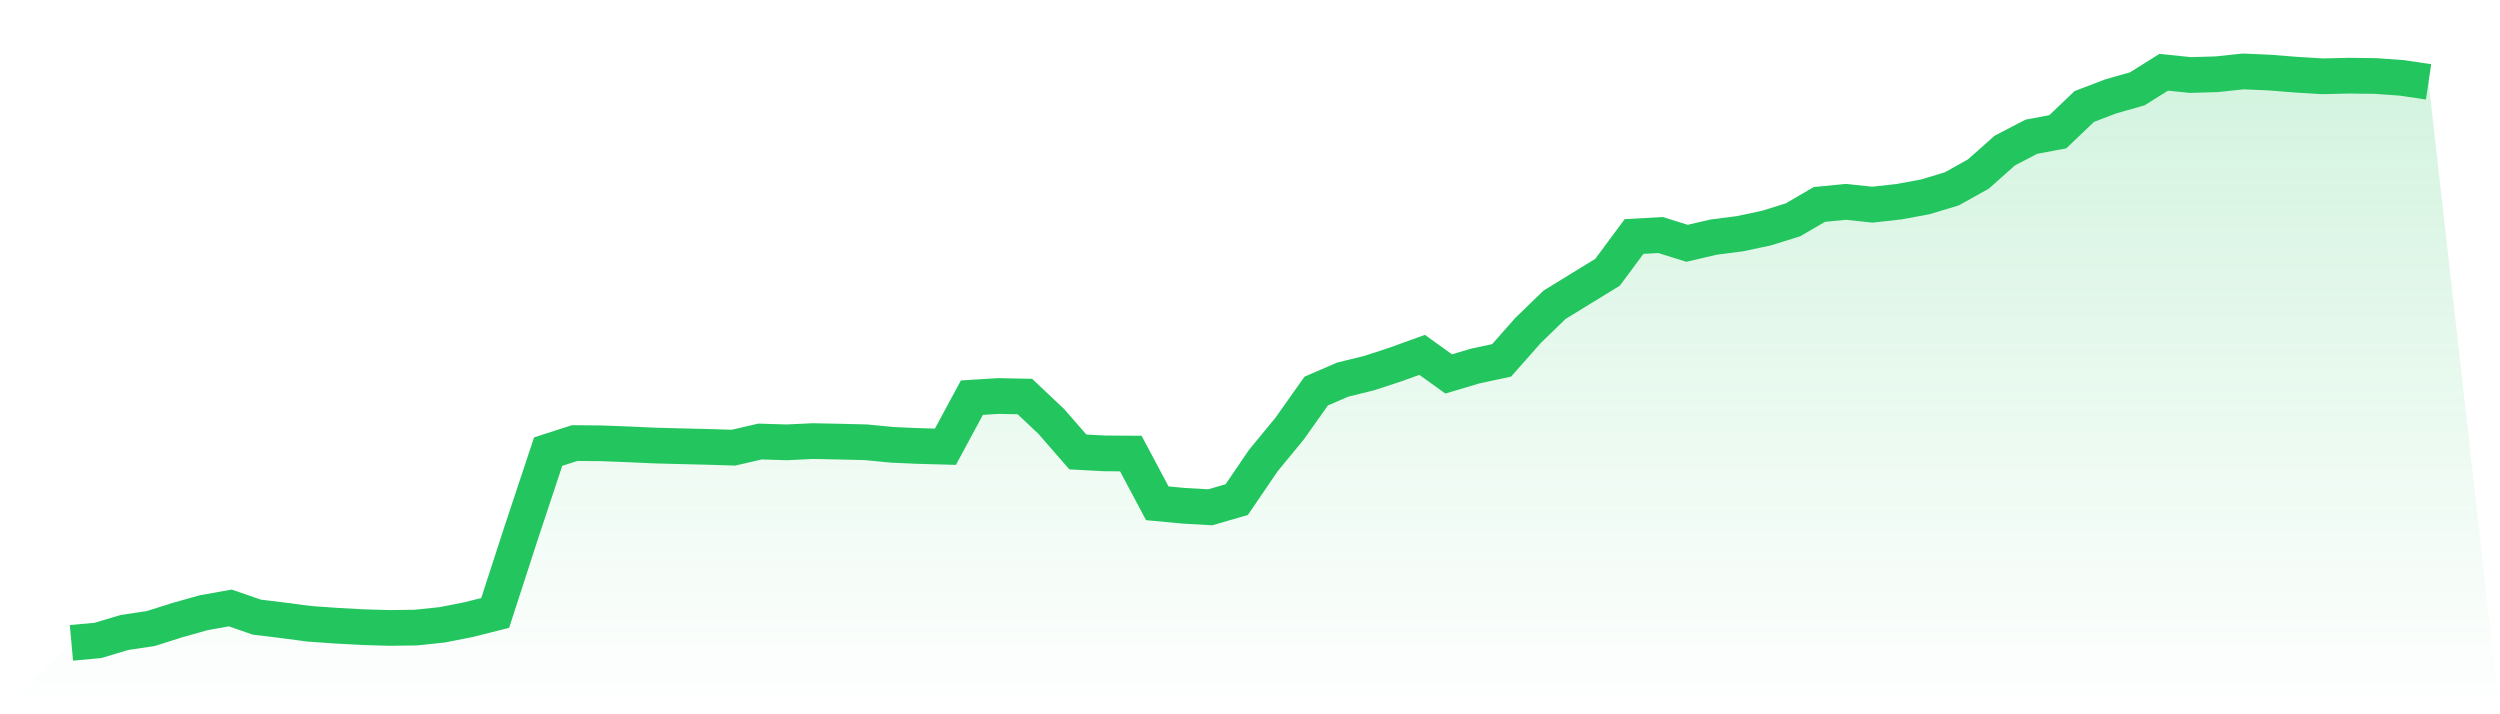
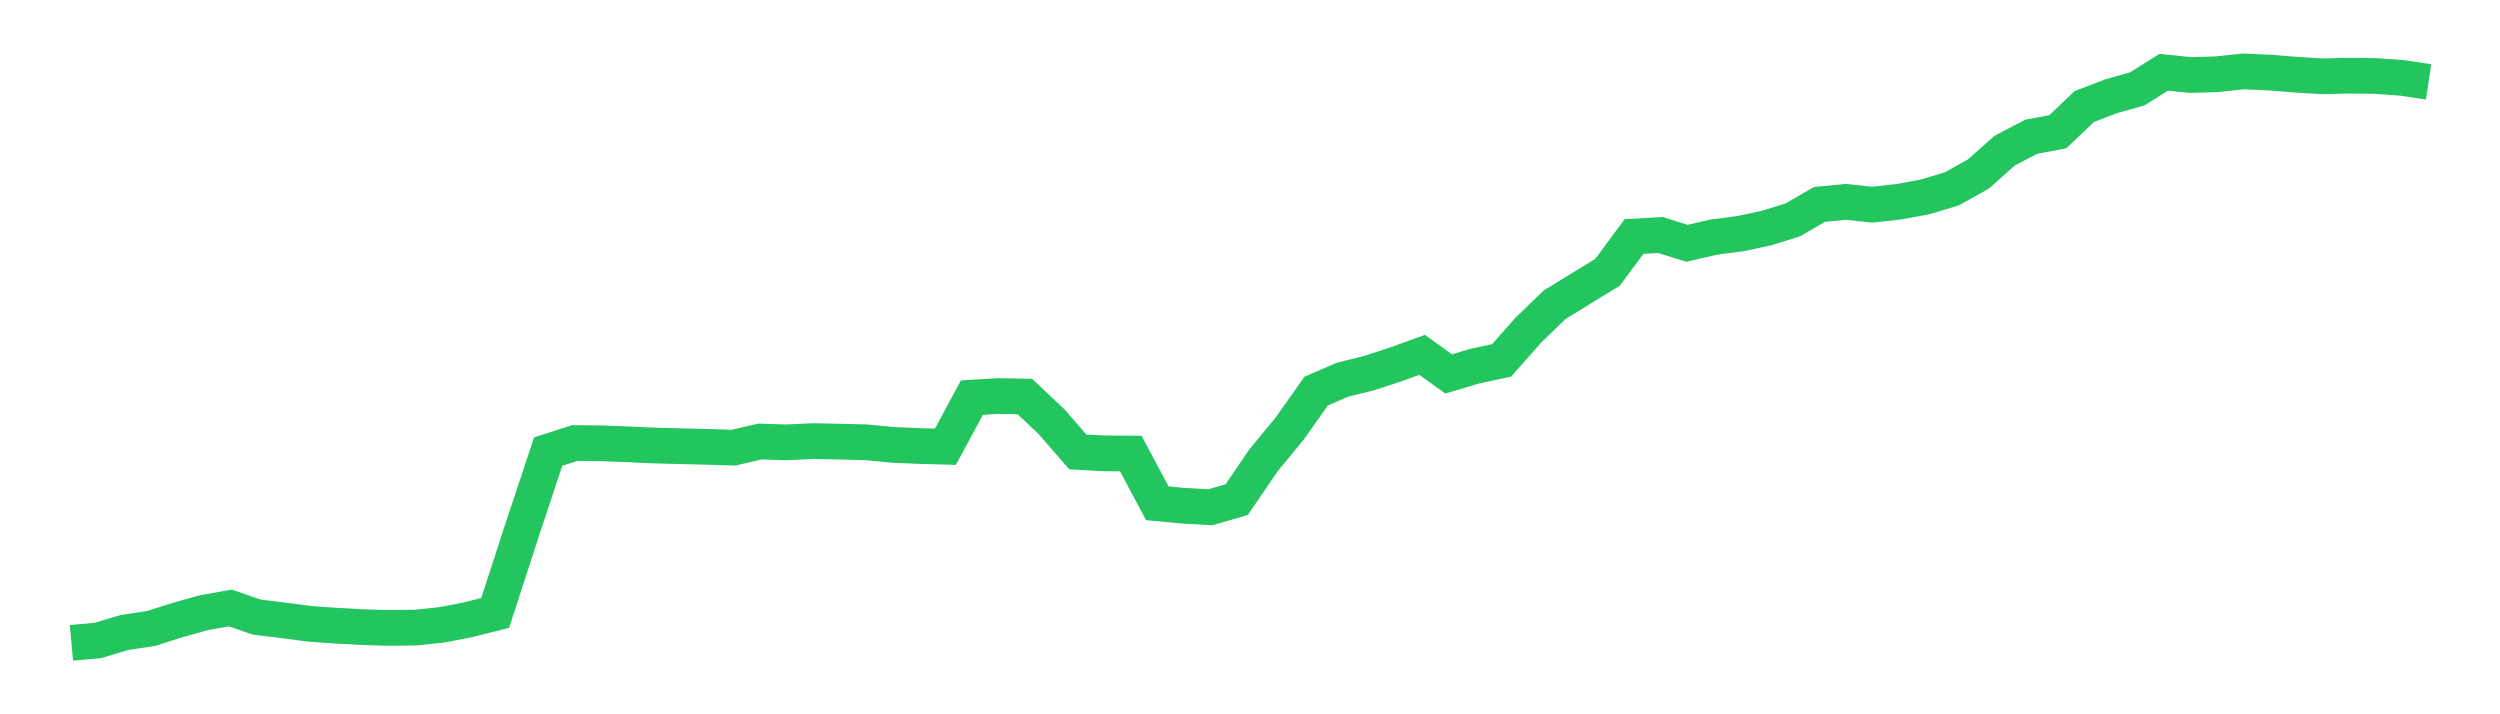
<svg xmlns="http://www.w3.org/2000/svg" viewBox="0 0 140 40">
  <defs>
    <linearGradient id="gradient" x1="0" x2="0" y1="0" y2="1">
      <stop offset="0%" stop-color="#22c55e" stop-opacity="0.2" />
      <stop offset="100%" stop-color="#22c55e" stop-opacity="0" />
    </linearGradient>
  </defs>
-   <path d="M4,36 L4,36 L5.483,35.865 L6.966,35.42 L8.449,35.197 L9.933,34.726 L11.416,34.31 L12.899,34.046 L14.382,34.56 L15.865,34.741 L17.348,34.935 L18.831,35.039 L20.315,35.121 L21.798,35.164 L23.281,35.145 L24.764,34.989 L26.247,34.697 L27.73,34.325 L29.213,29.757 L30.697,25.29 L32.18,24.812 L33.663,24.825 L35.146,24.881 L36.629,24.949 L38.112,24.988 L39.596,25.024 L41.079,25.069 L42.562,24.725 L44.045,24.771 L45.528,24.701 L47.011,24.731 L48.494,24.768 L49.978,24.912 L51.461,24.976 L52.944,25.016 L54.427,22.268 L55.91,22.177 L57.393,22.205 L58.876,23.605 L60.36,25.309 L61.843,25.389 L63.326,25.399 L64.809,28.184 L66.292,28.324 L67.775,28.408 L69.258,27.977 L70.742,25.797 L72.225,23.994 L73.708,21.9 L75.191,21.259 L76.674,20.894 L78.157,20.408 L79.64,19.872 L81.124,20.94 L82.607,20.499 L84.09,20.181 L85.573,18.502 L87.056,17.067 L88.539,16.156 L90.022,15.248 L91.506,13.245 L92.989,13.161 L94.472,13.625 L95.955,13.28 L97.438,13.088 L98.921,12.773 L100.404,12.311 L101.888,11.447 L103.371,11.304 L104.854,11.461 L106.337,11.297 L107.82,11.023 L109.303,10.575 L110.787,9.747 L112.27,8.43 L113.753,7.658 L115.236,7.379 L116.719,5.964 L118.202,5.397 L119.685,4.976 L121.169,4.047 L122.652,4.201 L124.135,4.158 L125.618,4 L127.101,4.065 L128.584,4.183 L130.067,4.273 L131.551,4.238 L133.034,4.256 L134.517,4.363 L136,4.585 L140,40 L0,40 z" fill="url(#gradient)" />
  <path d="M4,36 L4,36 L5.483,35.865 L6.966,35.42 L8.449,35.197 L9.933,34.726 L11.416,34.31 L12.899,34.046 L14.382,34.56 L15.865,34.741 L17.348,34.935 L18.831,35.039 L20.315,35.121 L21.798,35.164 L23.281,35.145 L24.764,34.989 L26.247,34.697 L27.73,34.325 L29.213,29.757 L30.697,25.29 L32.18,24.812 L33.663,24.825 L35.146,24.881 L36.629,24.949 L38.112,24.988 L39.596,25.024 L41.079,25.069 L42.562,24.725 L44.045,24.771 L45.528,24.701 L47.011,24.731 L48.494,24.768 L49.978,24.912 L51.461,24.976 L52.944,25.016 L54.427,22.268 L55.91,22.177 L57.393,22.205 L58.876,23.605 L60.36,25.309 L61.843,25.389 L63.326,25.399 L64.809,28.184 L66.292,28.324 L67.775,28.408 L69.258,27.977 L70.742,25.797 L72.225,23.994 L73.708,21.9 L75.191,21.259 L76.674,20.894 L78.157,20.408 L79.64,19.872 L81.124,20.94 L82.607,20.499 L84.09,20.181 L85.573,18.502 L87.056,17.067 L88.539,16.156 L90.022,15.248 L91.506,13.245 L92.989,13.161 L94.472,13.625 L95.955,13.28 L97.438,13.088 L98.921,12.773 L100.404,12.311 L101.888,11.447 L103.371,11.304 L104.854,11.461 L106.337,11.297 L107.82,11.023 L109.303,10.575 L110.787,9.747 L112.27,8.43 L113.753,7.658 L115.236,7.379 L116.719,5.964 L118.202,5.397 L119.685,4.976 L121.169,4.047 L122.652,4.201 L124.135,4.158 L125.618,4 L127.101,4.065 L128.584,4.183 L130.067,4.273 L131.551,4.238 L133.034,4.256 L134.517,4.363 L136,4.585" fill="none" stroke="#22c55e" stroke-width="2" />
</svg>